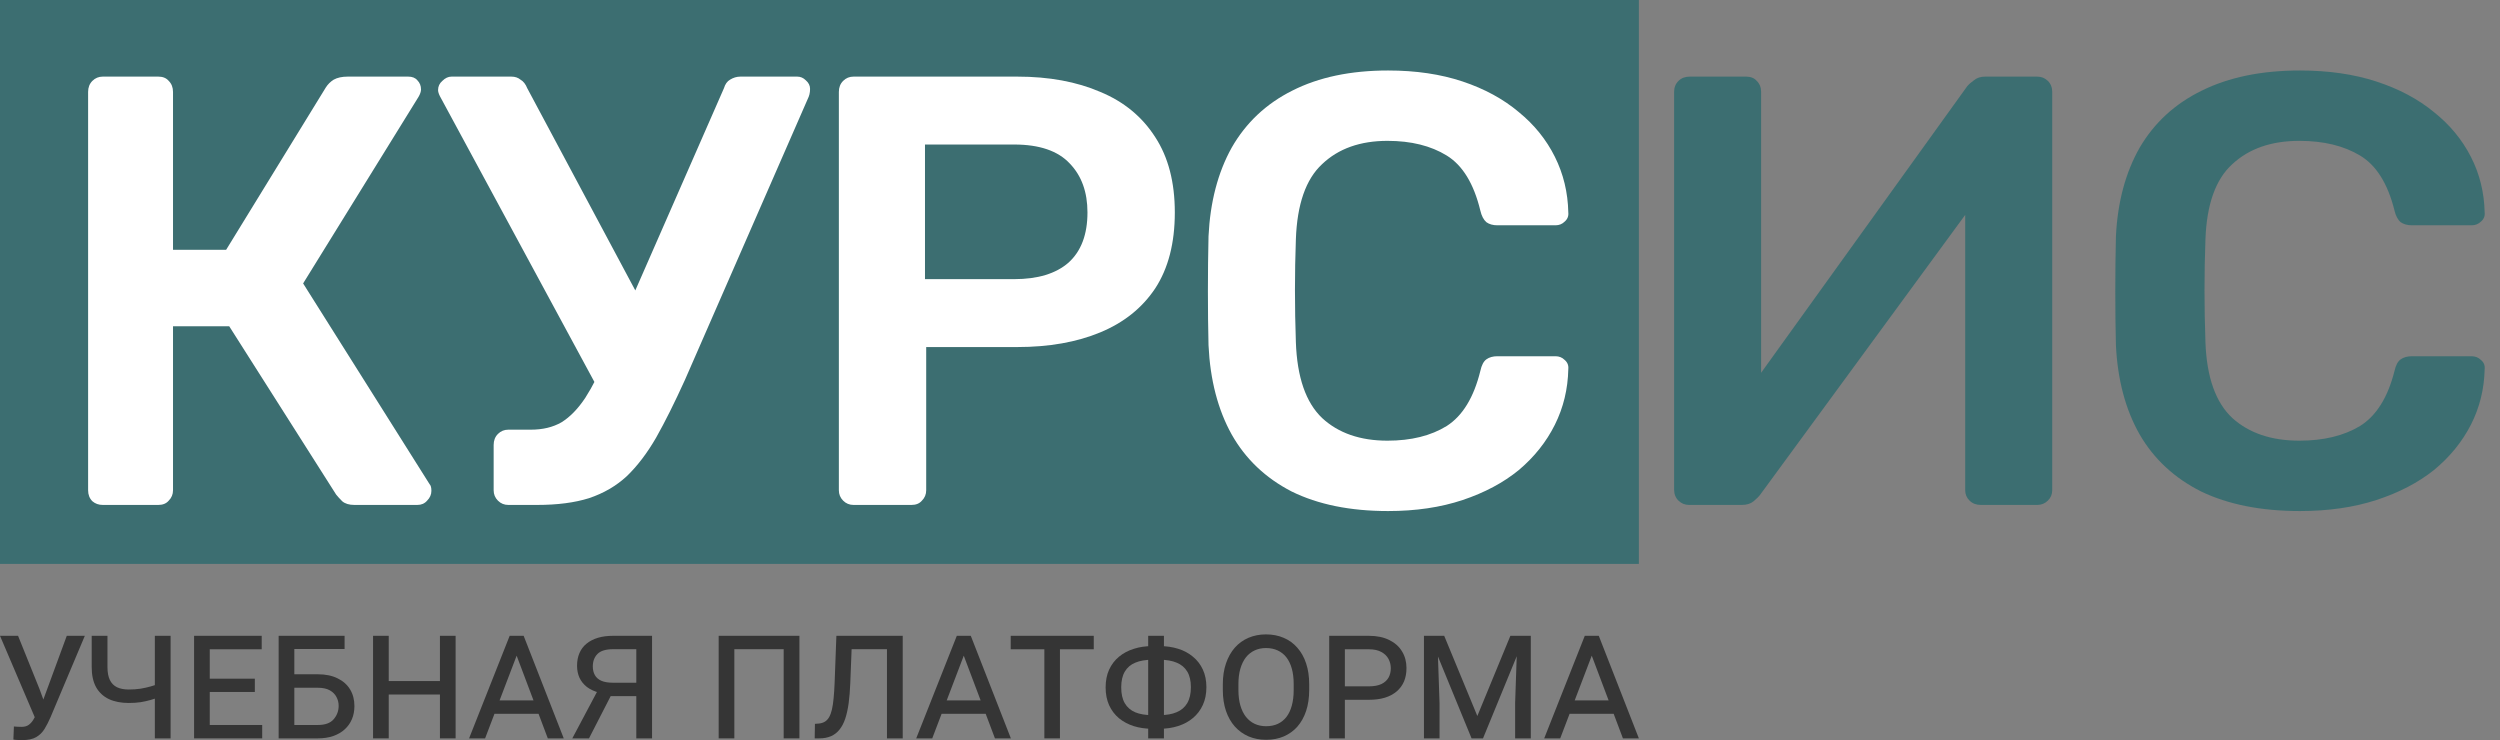
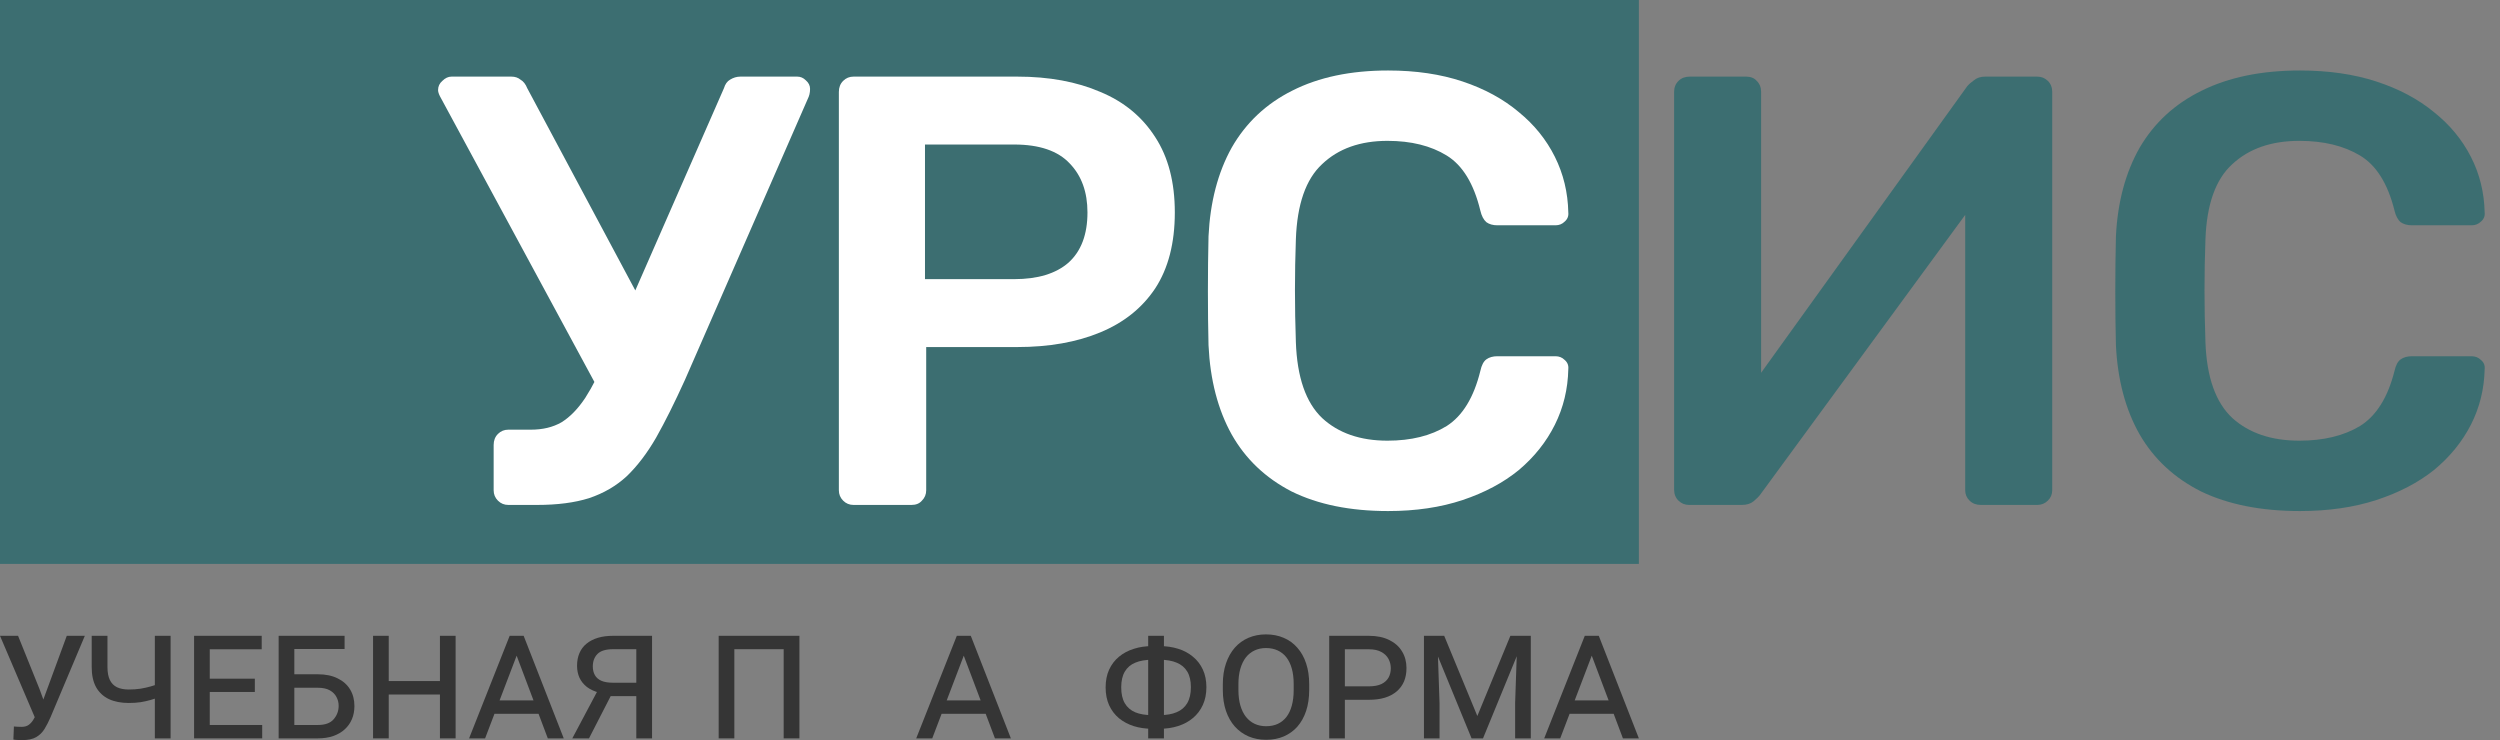
<svg xmlns="http://www.w3.org/2000/svg" width="152" height="45" viewBox="0 0 152 45" fill="none">
  <rect x="0" y="0" width="152" height="45" fill="#808080" stroke="none" />
  <path d="M2.633 42.538L4.06 38.657H5.158L3.076 43.598C2.963 43.862 2.841 44.101 2.71 44.315C2.583 44.525 2.413 44.693 2.2 44.818C1.987 44.939 1.697 45 1.329 45C1.244 45 1.144 44.996 1.031 44.989C0.917 44.982 0.845 44.973 0.814 44.962L0.845 44.17C0.883 44.174 0.957 44.179 1.067 44.186C1.18 44.19 1.264 44.192 1.319 44.192C1.491 44.192 1.632 44.153 1.742 44.074C1.855 43.992 1.948 43.89 2.02 43.769C2.095 43.644 2.164 43.517 2.226 43.389L2.633 42.538ZM1.098 38.657L2.401 41.89L2.978 43.464L2.159 43.715L0 38.657H1.098Z" fill="#353535" />
  <path d="M10.372 38.657V44.893H9.414V38.657H10.372ZM9.754 41.537V42.356C9.562 42.431 9.368 42.497 9.172 42.554C8.976 42.611 8.768 42.657 8.548 42.693C8.332 42.725 8.093 42.741 7.832 42.741C7.365 42.741 6.961 42.663 6.621 42.506C6.285 42.345 6.025 42.104 5.843 41.783C5.665 41.458 5.575 41.05 5.575 40.557V38.657H6.534V40.557C6.534 40.878 6.582 41.139 6.678 41.339C6.774 41.539 6.918 41.687 7.111 41.783C7.303 41.876 7.544 41.922 7.832 41.922C8.083 41.922 8.316 41.906 8.533 41.874C8.753 41.838 8.962 41.792 9.162 41.735C9.364 41.678 9.562 41.612 9.754 41.537Z" fill="#353535" />
  <path d="M15.942 44.079V44.893H12.521V44.079H15.942ZM12.753 38.657V44.893H11.8V38.657H12.753ZM15.494 41.264V42.072H12.521V41.264H15.494ZM15.912 38.657V39.476H12.521V38.657H15.912Z" fill="#353535" />
  <path d="M19.323 40.996H17.638V41.815H19.323C19.622 41.815 19.864 41.867 20.049 41.97C20.235 42.074 20.37 42.209 20.456 42.377C20.546 42.541 20.59 42.721 20.59 42.918C20.59 43.221 20.491 43.49 20.291 43.726C20.092 43.962 19.769 44.079 19.323 44.079H17.895V38.657H16.942V44.893H19.323C19.676 44.893 19.991 44.845 20.266 44.748C20.54 44.652 20.772 44.517 20.961 44.342C21.154 44.167 21.299 43.96 21.399 43.721C21.499 43.482 21.549 43.218 21.549 42.928C21.549 42.543 21.461 42.206 21.286 41.917C21.111 41.628 20.856 41.403 20.523 41.242C20.193 41.078 19.793 40.996 19.323 40.996ZM20.951 39.46V38.657H17.669V39.46H20.951Z" fill="#353535" />
  <path d="M26.913 41.408V42.227H23.445V41.408H26.913ZM23.635 38.657V44.893H22.682V38.657H23.635ZM27.701 38.657V44.893H26.748V38.657H27.701Z" fill="#353535" />
  <path d="M31.54 39.529L29.494 44.893H28.52L30.988 38.657H31.612L31.54 39.529ZM33.307 44.893L31.277 39.508L31.21 38.657H31.838L34.276 44.893H33.307ZM33.168 42.586V43.4H29.602V42.586H33.168Z" fill="#353535" />
  <path d="M37.409 41.778L35.811 44.893H34.796L36.45 41.778H37.409ZM38.949 42.324H36.986C36.934 42.316 36.897 42.308 36.873 42.297C36.849 42.286 36.821 42.276 36.79 42.265C36.763 42.251 36.715 42.236 36.646 42.222C36.636 42.218 36.618 42.209 36.594 42.195C36.57 42.181 36.546 42.167 36.522 42.152C36.498 42.138 36.481 42.129 36.471 42.126C36.151 42.044 35.889 41.924 35.682 41.767C35.48 41.606 35.329 41.417 35.229 41.2C35.133 40.982 35.085 40.743 35.085 40.482C35.085 40.193 35.133 39.936 35.229 39.712C35.325 39.483 35.468 39.292 35.657 39.139C35.846 38.982 36.076 38.862 36.347 38.78C36.618 38.698 36.929 38.657 37.28 38.657H39.645V44.893H38.687V39.471H37.28C36.837 39.471 36.519 39.567 36.327 39.76C36.138 39.952 36.043 40.206 36.043 40.52C36.043 40.72 36.084 40.895 36.167 41.044C36.249 41.194 36.382 41.31 36.563 41.392C36.746 41.471 36.984 41.51 37.28 41.51H38.959L38.949 42.324Z" fill="#353535" />
  <path d="M47.833 38.657V39.471H44.447V38.657H47.833ZM44.648 38.657V44.893H43.695V38.657H44.648ZM48.605 38.657V44.893H47.647V38.657H48.605Z" fill="#353535" />
-   <path d="M54.041 38.657V39.471H51.089V38.657H54.041ZM54.886 38.657V44.893H53.928V38.657H54.886ZM50.852 38.657H51.81L51.697 41.537C51.68 41.983 51.647 42.386 51.599 42.746C51.551 43.103 51.482 43.417 51.393 43.689C51.304 43.956 51.187 44.179 51.043 44.358C50.902 44.536 50.73 44.67 50.527 44.759C50.325 44.848 50.086 44.893 49.811 44.893H49.533L49.548 44.01L49.76 43.994C49.907 43.983 50.033 43.947 50.136 43.887C50.242 43.826 50.332 43.735 50.404 43.614C50.476 43.492 50.534 43.337 50.579 43.148C50.623 42.959 50.658 42.732 50.682 42.468C50.709 42.2 50.73 41.89 50.744 41.537L50.852 38.657Z" fill="#353535" />
  <path d="M58.725 39.529L56.68 44.893H55.706L58.174 38.657H58.797L58.725 39.529ZM60.493 44.893L58.462 39.508L58.395 38.657H59.024L61.461 44.893H60.493ZM60.353 42.586V43.4H56.788V42.586H60.353Z" fill="#353535" />
-   <path d="M64.445 38.657V44.893H63.497V38.657H64.445ZM66.501 38.657V39.476H61.451V38.657H66.501Z" fill="#353535" />
  <path d="M70.051 39.283H70.51C70.911 39.283 71.284 39.337 71.628 39.444C71.975 39.551 72.275 39.712 72.529 39.926C72.787 40.136 72.988 40.397 73.132 40.707C73.276 41.018 73.349 41.376 73.349 41.783C73.349 42.19 73.276 42.55 73.132 42.864C72.988 43.178 72.787 43.442 72.529 43.657C72.275 43.871 71.975 44.033 71.628 44.144C71.284 44.254 70.911 44.309 70.51 44.309H70.051C69.649 44.309 69.276 44.256 68.933 44.149C68.589 44.038 68.289 43.878 68.031 43.667C67.777 43.453 67.578 43.189 67.433 42.875C67.293 42.561 67.222 42.2 67.222 41.794C67.222 41.387 67.293 41.028 67.433 40.718C67.578 40.404 67.777 40.142 68.031 39.931C68.289 39.717 68.589 39.556 68.933 39.449C69.276 39.339 69.649 39.283 70.051 39.283ZM70.051 40.113C69.649 40.113 69.307 40.172 69.025 40.29C68.747 40.404 68.534 40.586 68.387 40.836C68.242 41.082 68.17 41.401 68.17 41.794C68.17 42.186 68.242 42.507 68.387 42.757C68.534 43.007 68.747 43.191 69.025 43.309C69.307 43.423 69.649 43.48 70.051 43.48H70.52C70.922 43.48 71.262 43.421 71.54 43.303C71.822 43.185 72.036 43.002 72.184 42.752C72.332 42.498 72.406 42.176 72.406 41.783C72.406 41.391 72.332 41.073 72.184 40.83C72.036 40.584 71.822 40.404 71.54 40.29C71.262 40.172 70.922 40.113 70.52 40.113H70.051ZM70.767 38.657V44.893H69.809V38.657H70.767Z" fill="#353535" />
  <path d="M79.599 41.601V41.954C79.599 42.425 79.537 42.848 79.413 43.223C79.29 43.594 79.113 43.912 78.883 44.176C78.653 44.436 78.376 44.636 78.053 44.775C77.734 44.911 77.376 44.979 76.981 44.979C76.593 44.979 76.238 44.911 75.915 44.775C75.595 44.636 75.317 44.436 75.08 44.176C74.846 43.912 74.666 43.594 74.539 43.223C74.412 42.848 74.348 42.425 74.348 41.954V41.601C74.348 41.13 74.412 40.709 74.539 40.338C74.666 39.963 74.845 39.644 75.075 39.38C75.308 39.116 75.585 38.916 75.904 38.78C76.227 38.641 76.583 38.571 76.971 38.571C77.37 38.571 77.728 38.641 78.048 38.78C78.371 38.916 78.647 39.116 78.877 39.38C79.111 39.644 79.29 39.963 79.413 40.338C79.537 40.709 79.599 41.13 79.599 41.601ZM78.656 41.954V41.59C78.656 41.237 78.618 40.925 78.543 40.654C78.467 40.382 78.357 40.154 78.213 39.968C78.069 39.783 77.892 39.642 77.682 39.546C77.472 39.449 77.236 39.401 76.971 39.401C76.717 39.401 76.487 39.449 76.281 39.546C76.074 39.642 75.897 39.783 75.75 39.968C75.606 40.154 75.494 40.382 75.415 40.654C75.336 40.925 75.296 41.237 75.296 41.59V41.954C75.296 42.308 75.336 42.622 75.415 42.896C75.494 43.168 75.607 43.398 75.755 43.587C75.903 43.772 76.08 43.913 76.286 44.01C76.495 44.106 76.727 44.154 76.981 44.154C77.249 44.154 77.486 44.106 77.692 44.01C77.898 43.913 78.074 43.772 78.218 43.587C78.362 43.398 78.47 43.168 78.543 42.896C78.618 42.622 78.656 42.308 78.656 41.954Z" fill="#353535" />
  <path d="M83.221 42.548H81.51V41.73H83.221C83.537 41.73 83.793 41.683 83.989 41.59C84.185 41.494 84.329 41.364 84.422 41.2C84.514 41.035 84.561 40.846 84.561 40.632C84.561 40.429 84.514 40.24 84.422 40.065C84.329 39.89 84.185 39.749 83.989 39.642C83.793 39.531 83.537 39.476 83.221 39.476H81.768V44.893H80.815V38.657H83.221C83.712 38.657 84.128 38.743 84.468 38.914C84.812 39.082 85.071 39.314 85.246 39.61C85.425 39.902 85.514 40.24 85.514 40.621C85.514 40.921 85.464 41.191 85.365 41.43C85.265 41.665 85.117 41.867 84.922 42.035C84.726 42.202 84.485 42.331 84.2 42.42C83.915 42.506 83.589 42.548 83.221 42.548Z" fill="#353535" />
  <path d="M86.911 38.657H87.807L89.822 43.533L91.831 38.657H92.728L90.167 44.893H89.471L86.911 38.657ZM86.576 38.657H87.385L87.524 42.741V44.893H86.576V38.657ZM92.259 38.657H93.073V44.893H92.12V42.741L92.259 38.657Z" fill="#353535" />
  <path d="M96.907 39.529L94.861 44.893H93.887L96.355 38.657H96.979L96.907 39.529ZM98.674 44.893L96.644 39.508L96.577 38.657H97.206L99.643 44.893H98.674ZM98.535 42.586V43.4H94.969V42.586H98.535Z" fill="#353535" />
  <path fill-rule="evenodd" clip-rule="evenodd" d="M99.643 34.286H0V0H99.643V34.286Z" fill="#3C6E71" />
-   <path d="M6.248 30.7C6.001 30.7 5.79 30.625 5.617 30.476C5.444 30.303 5.357 30.079 5.357 29.807V5.588C5.357 5.315 5.444 5.092 5.617 4.918C5.79 4.745 6.001 4.658 6.248 4.658H9.628C9.9 4.658 10.111 4.745 10.259 4.918C10.433 5.092 10.519 5.315 10.519 5.588V15.186H13.75L19.804 5.327C19.928 5.129 20.089 4.968 20.287 4.844C20.51 4.72 20.794 4.658 21.141 4.658H24.818C25.065 4.658 25.251 4.732 25.375 4.881C25.523 5.03 25.598 5.216 25.598 5.439C25.598 5.563 25.548 5.712 25.449 5.885L18.43 17.232L26.117 29.435C26.192 29.509 26.229 29.645 26.229 29.844C26.229 30.067 26.142 30.265 25.969 30.439C25.82 30.613 25.622 30.7 25.375 30.7H21.549C21.228 30.7 20.98 30.625 20.807 30.476C20.658 30.327 20.534 30.191 20.435 30.067L13.936 19.836H10.519V29.807C10.519 30.055 10.433 30.265 10.259 30.439C10.111 30.613 9.9 30.7 9.628 30.7H6.248Z" fill="white" />
  <path d="M30.905 30.7C30.658 30.7 30.447 30.613 30.274 30.439C30.101 30.265 30.014 30.055 30.014 29.807V27.054C30.014 26.781 30.101 26.558 30.274 26.384C30.447 26.21 30.658 26.124 30.905 26.124H32.28C32.998 26.124 33.617 25.975 34.136 25.677C34.657 25.355 35.139 24.859 35.585 24.189C36.031 23.495 36.476 22.614 36.922 21.548L44.015 5.365C44.09 5.117 44.213 4.943 44.387 4.844C44.585 4.72 44.795 4.658 45.018 4.658H48.472C48.67 4.658 48.843 4.732 48.992 4.881C49.165 5.03 49.252 5.203 49.252 5.402C49.252 5.526 49.239 5.637 49.215 5.737C49.19 5.836 49.153 5.935 49.103 6.034L41.639 23.11C41.02 24.474 40.438 25.64 39.893 26.607C39.348 27.55 38.754 28.331 38.11 28.951C37.467 29.546 36.699 29.993 35.808 30.29C34.941 30.563 33.889 30.7 32.651 30.7H30.905ZM36.662 24.189L26.746 5.848C26.672 5.699 26.635 5.575 26.635 5.476C26.635 5.253 26.721 5.067 26.895 4.918C27.068 4.745 27.253 4.658 27.452 4.658H31.091C31.314 4.658 31.5 4.72 31.648 4.844C31.822 4.943 31.958 5.117 32.057 5.365L39.373 19.055L36.662 24.189Z" fill="white" />
  <path d="M51.894 30.7C51.646 30.7 51.436 30.613 51.263 30.439C51.089 30.265 51.003 30.055 51.003 29.807V5.588C51.003 5.315 51.089 5.092 51.263 4.918C51.436 4.745 51.646 4.658 51.894 4.658H61.847C63.778 4.658 65.462 4.968 66.898 5.588C68.334 6.183 69.448 7.101 70.24 8.341C71.033 9.556 71.429 11.081 71.429 12.917C71.429 14.777 71.033 16.314 70.24 17.53C69.448 18.72 68.334 19.613 66.898 20.208C65.462 20.804 63.778 21.101 61.847 21.101H56.313V29.807C56.313 30.055 56.227 30.265 56.053 30.439C55.905 30.613 55.694 30.7 55.422 30.7H51.894ZM56.239 16.972H61.661C63.097 16.972 64.199 16.637 64.967 15.967C65.734 15.273 66.118 14.256 66.118 12.917C66.118 11.677 65.759 10.685 65.041 9.941C64.323 9.172 63.196 8.787 61.661 8.787H56.239V16.972Z" fill="white" />
  <path d="M84.397 31.072C82.094 31.072 80.138 30.675 78.529 29.881C76.944 29.063 75.731 27.909 74.889 26.421C74.047 24.908 73.577 23.098 73.478 20.99C73.453 19.973 73.441 18.881 73.441 17.716C73.441 16.55 73.453 15.434 73.478 14.368C73.577 12.284 74.047 10.486 74.889 8.973C75.756 7.46 76.981 6.307 78.566 5.513C80.175 4.695 82.119 4.286 84.397 4.286C86.08 4.286 87.591 4.509 88.928 4.955C90.264 5.402 91.403 6.022 92.344 6.816C93.285 7.584 94.016 8.49 94.535 9.531C95.055 10.573 95.328 11.701 95.353 12.917C95.377 13.14 95.303 13.326 95.13 13.475C94.981 13.624 94.795 13.698 94.573 13.698H91.044C90.772 13.698 90.549 13.636 90.376 13.512C90.203 13.363 90.079 13.127 90.005 12.805C89.608 11.168 88.928 10.052 87.962 9.457C86.996 8.862 85.796 8.564 84.359 8.564C82.701 8.564 81.376 9.035 80.386 9.978C79.395 10.895 78.863 12.421 78.789 14.554C78.715 16.587 78.715 18.671 78.789 20.804C78.863 22.937 79.395 24.474 80.386 25.417C81.376 26.334 82.701 26.793 84.359 26.793C85.796 26.793 86.996 26.496 87.962 25.9C88.928 25.28 89.608 24.164 90.005 22.552C90.079 22.205 90.203 21.969 90.376 21.845C90.549 21.721 90.772 21.659 91.044 21.659H94.573C94.795 21.659 94.981 21.734 95.13 21.883C95.303 22.031 95.377 22.217 95.353 22.441C95.328 23.656 95.055 24.784 94.535 25.826C94.016 26.868 93.285 27.785 92.344 28.579C91.403 29.348 90.264 29.955 88.928 30.402C87.591 30.848 86.08 31.072 84.397 31.072Z" fill="white" />
  <path d="M102.699 30.7C102.445 30.7 102.23 30.613 102.052 30.439C101.875 30.265 101.786 30.042 101.786 29.769V5.588C101.786 5.315 101.875 5.092 102.052 4.918C102.23 4.745 102.458 4.658 102.737 4.658H106.163C106.442 4.658 106.658 4.745 106.81 4.918C106.987 5.092 107.076 5.315 107.076 5.588V22.664L119.599 5.253C119.7 5.129 119.84 5.005 120.017 4.881C120.195 4.732 120.423 4.658 120.702 4.658H123.861C124.115 4.658 124.331 4.745 124.509 4.918C124.686 5.092 124.775 5.315 124.775 5.588V29.807C124.775 30.055 124.686 30.265 124.509 30.439C124.331 30.613 124.115 30.7 123.861 30.7H120.436C120.157 30.7 119.928 30.613 119.751 30.439C119.573 30.265 119.484 30.055 119.484 29.807V13.066L107 30.104C106.924 30.203 106.797 30.327 106.62 30.476C106.442 30.625 106.201 30.7 105.896 30.7H102.699Z" fill="#3C6E71" />
  <path d="M139.838 31.072C137.479 31.072 135.474 30.675 133.825 29.881C132.201 29.063 130.957 27.909 130.095 26.421C129.232 24.908 128.75 23.098 128.648 20.99C128.623 19.973 128.61 18.881 128.61 17.716C128.61 16.55 128.623 15.434 128.648 14.368C128.75 12.284 129.232 10.486 130.095 8.973C130.983 7.46 132.239 6.307 133.863 5.513C135.512 4.695 137.504 4.286 139.838 4.286C141.564 4.286 143.112 4.509 144.482 4.955C145.852 5.402 147.019 6.022 147.984 6.816C148.948 7.584 149.696 8.49 150.229 9.531C150.762 10.573 151.041 11.701 151.067 12.917C151.092 13.14 151.016 13.326 150.838 13.475C150.686 13.624 150.496 13.698 150.267 13.698H146.652C146.372 13.698 146.144 13.636 145.966 13.512C145.789 13.363 145.662 13.127 145.586 12.805C145.18 11.168 144.482 10.052 143.492 9.457C142.503 8.862 141.272 8.564 139.8 8.564C138.1 8.564 136.743 9.035 135.728 9.978C134.713 10.895 134.167 12.421 134.091 14.554C134.015 16.587 134.015 18.671 134.091 20.804C134.167 22.937 134.713 24.474 135.728 25.417C136.743 26.334 138.1 26.793 139.8 26.793C141.272 26.793 142.503 26.496 143.492 25.9C144.482 25.28 145.18 24.164 145.586 22.552C145.662 22.205 145.789 21.969 145.966 21.845C146.144 21.721 146.372 21.659 146.652 21.659H150.267C150.496 21.659 150.686 21.734 150.838 21.883C151.016 22.031 151.092 22.217 151.067 22.441C151.041 23.656 150.762 24.784 150.229 25.826C149.696 26.868 148.948 27.785 147.984 28.579C147.019 29.348 145.852 29.955 144.482 30.402C143.112 30.848 141.564 31.072 139.838 31.072Z" fill="#3C6E71" />
</svg>